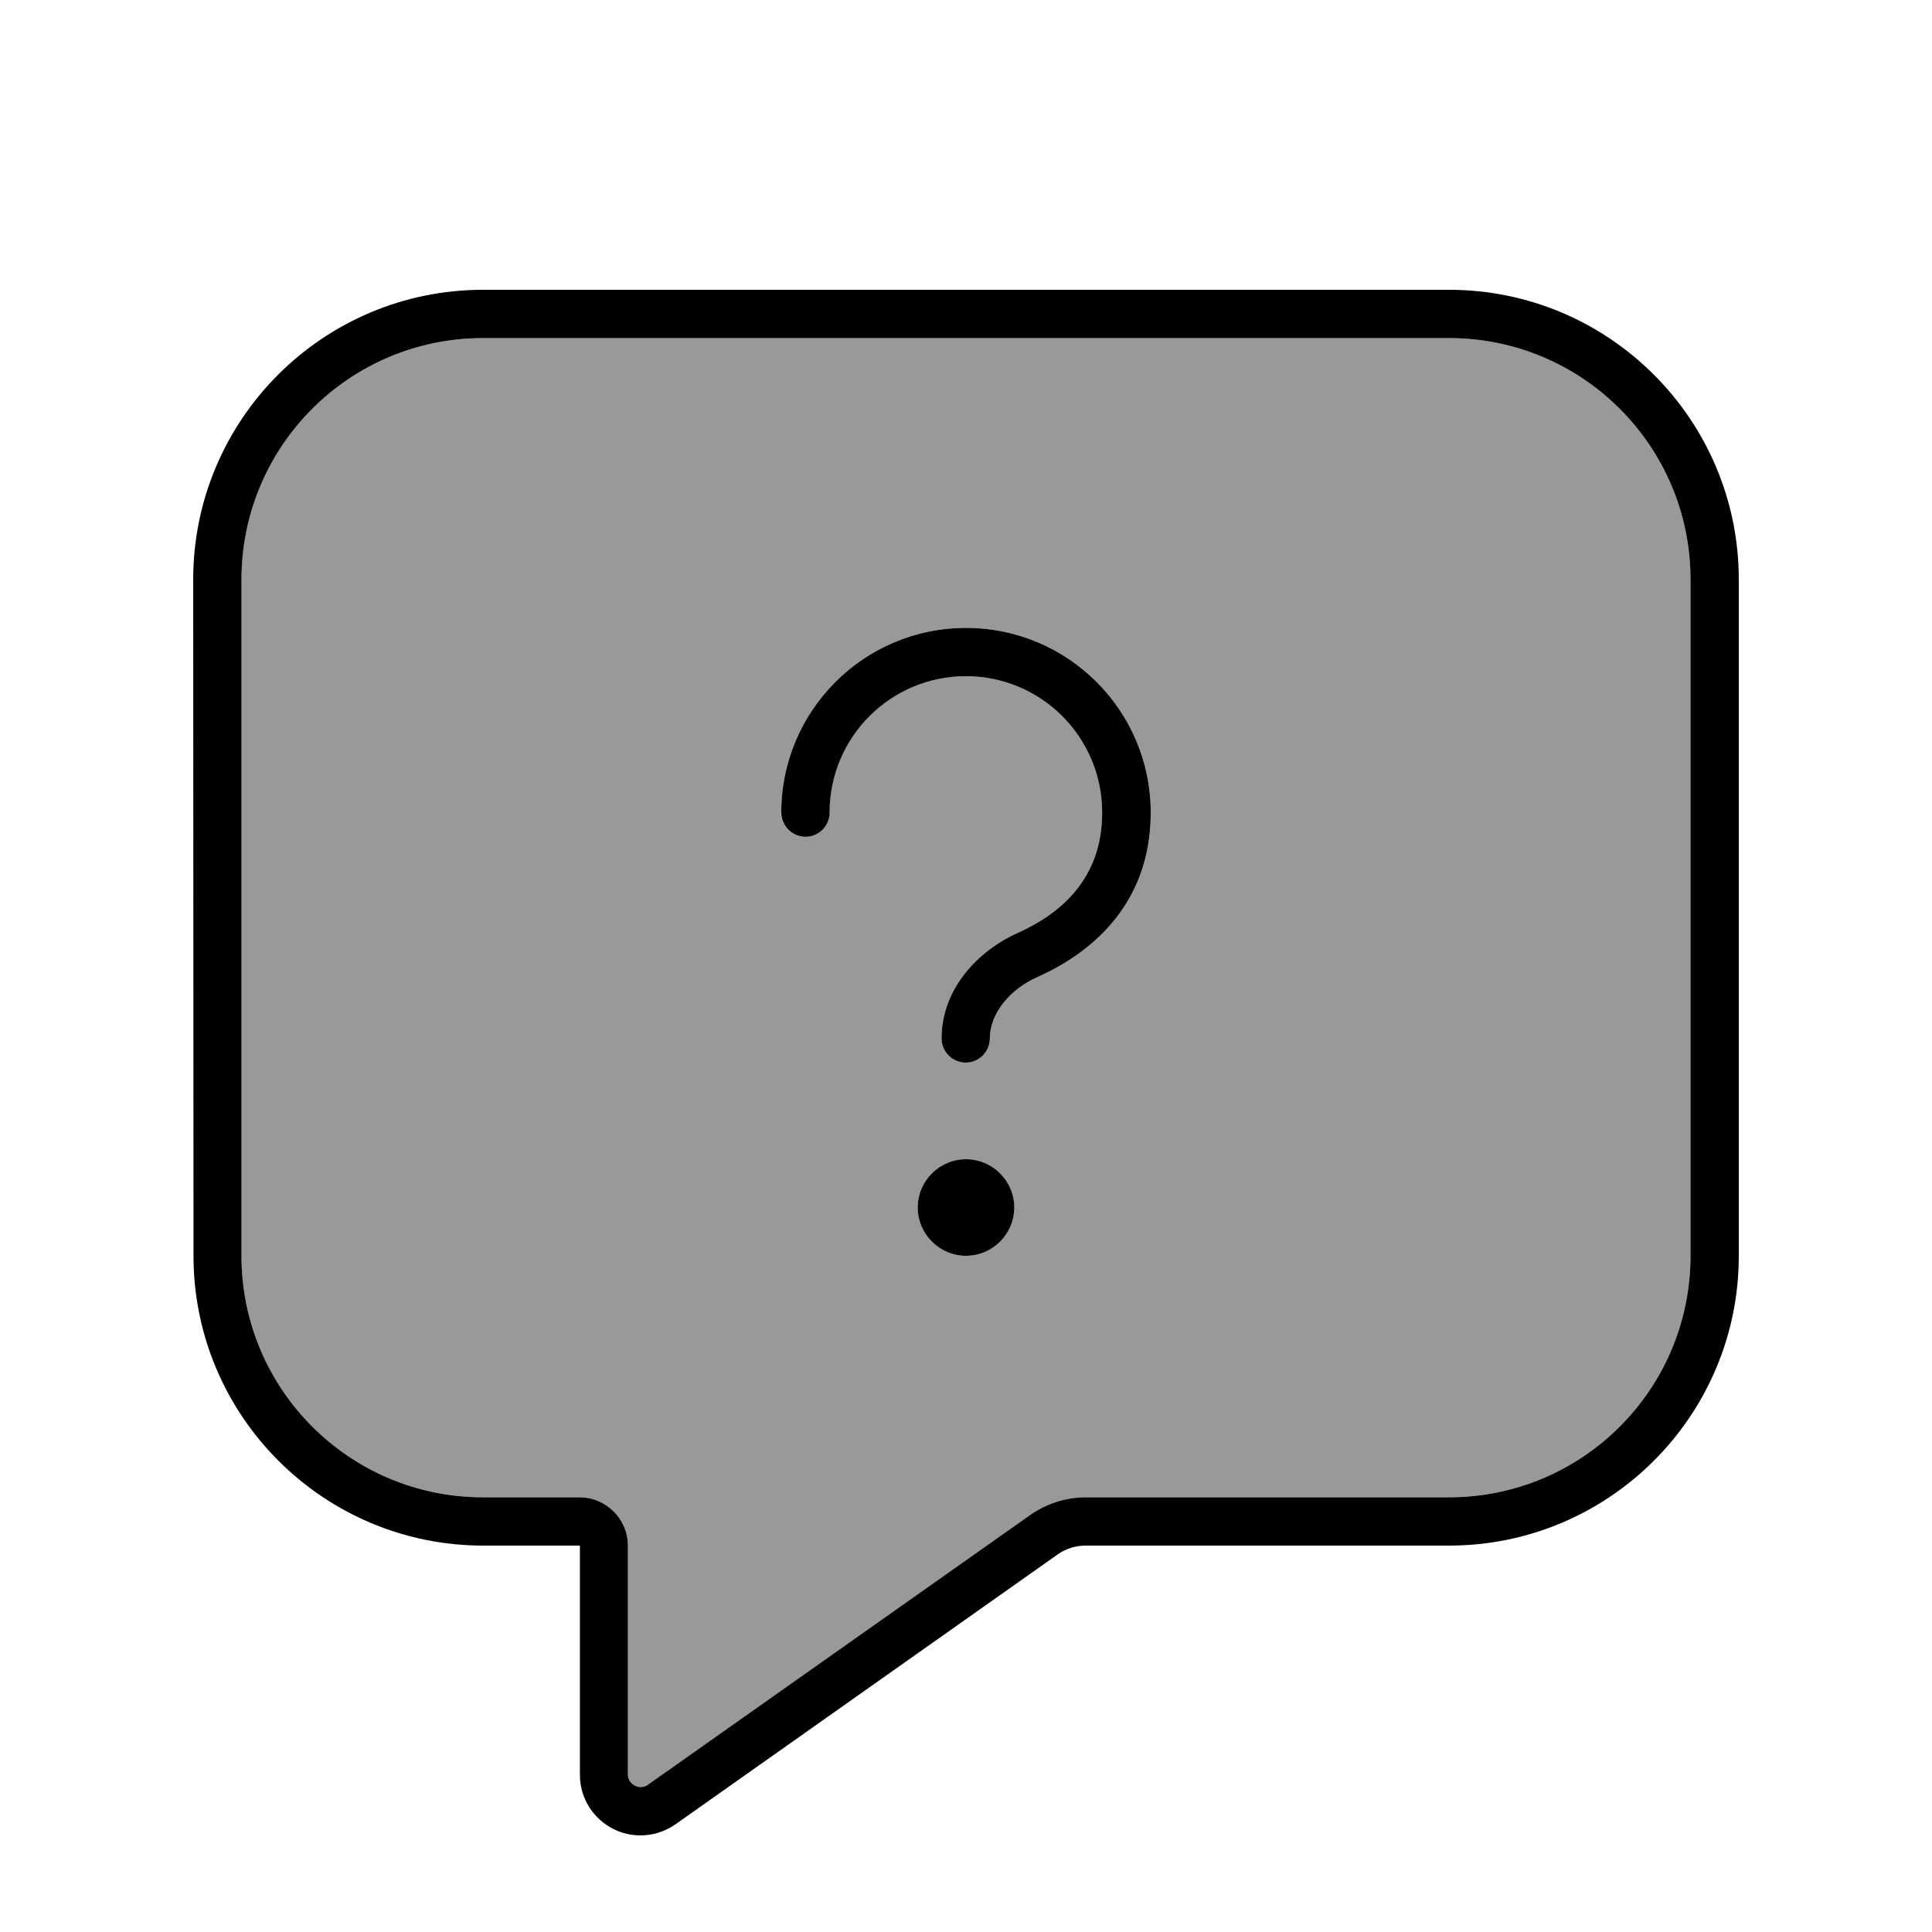
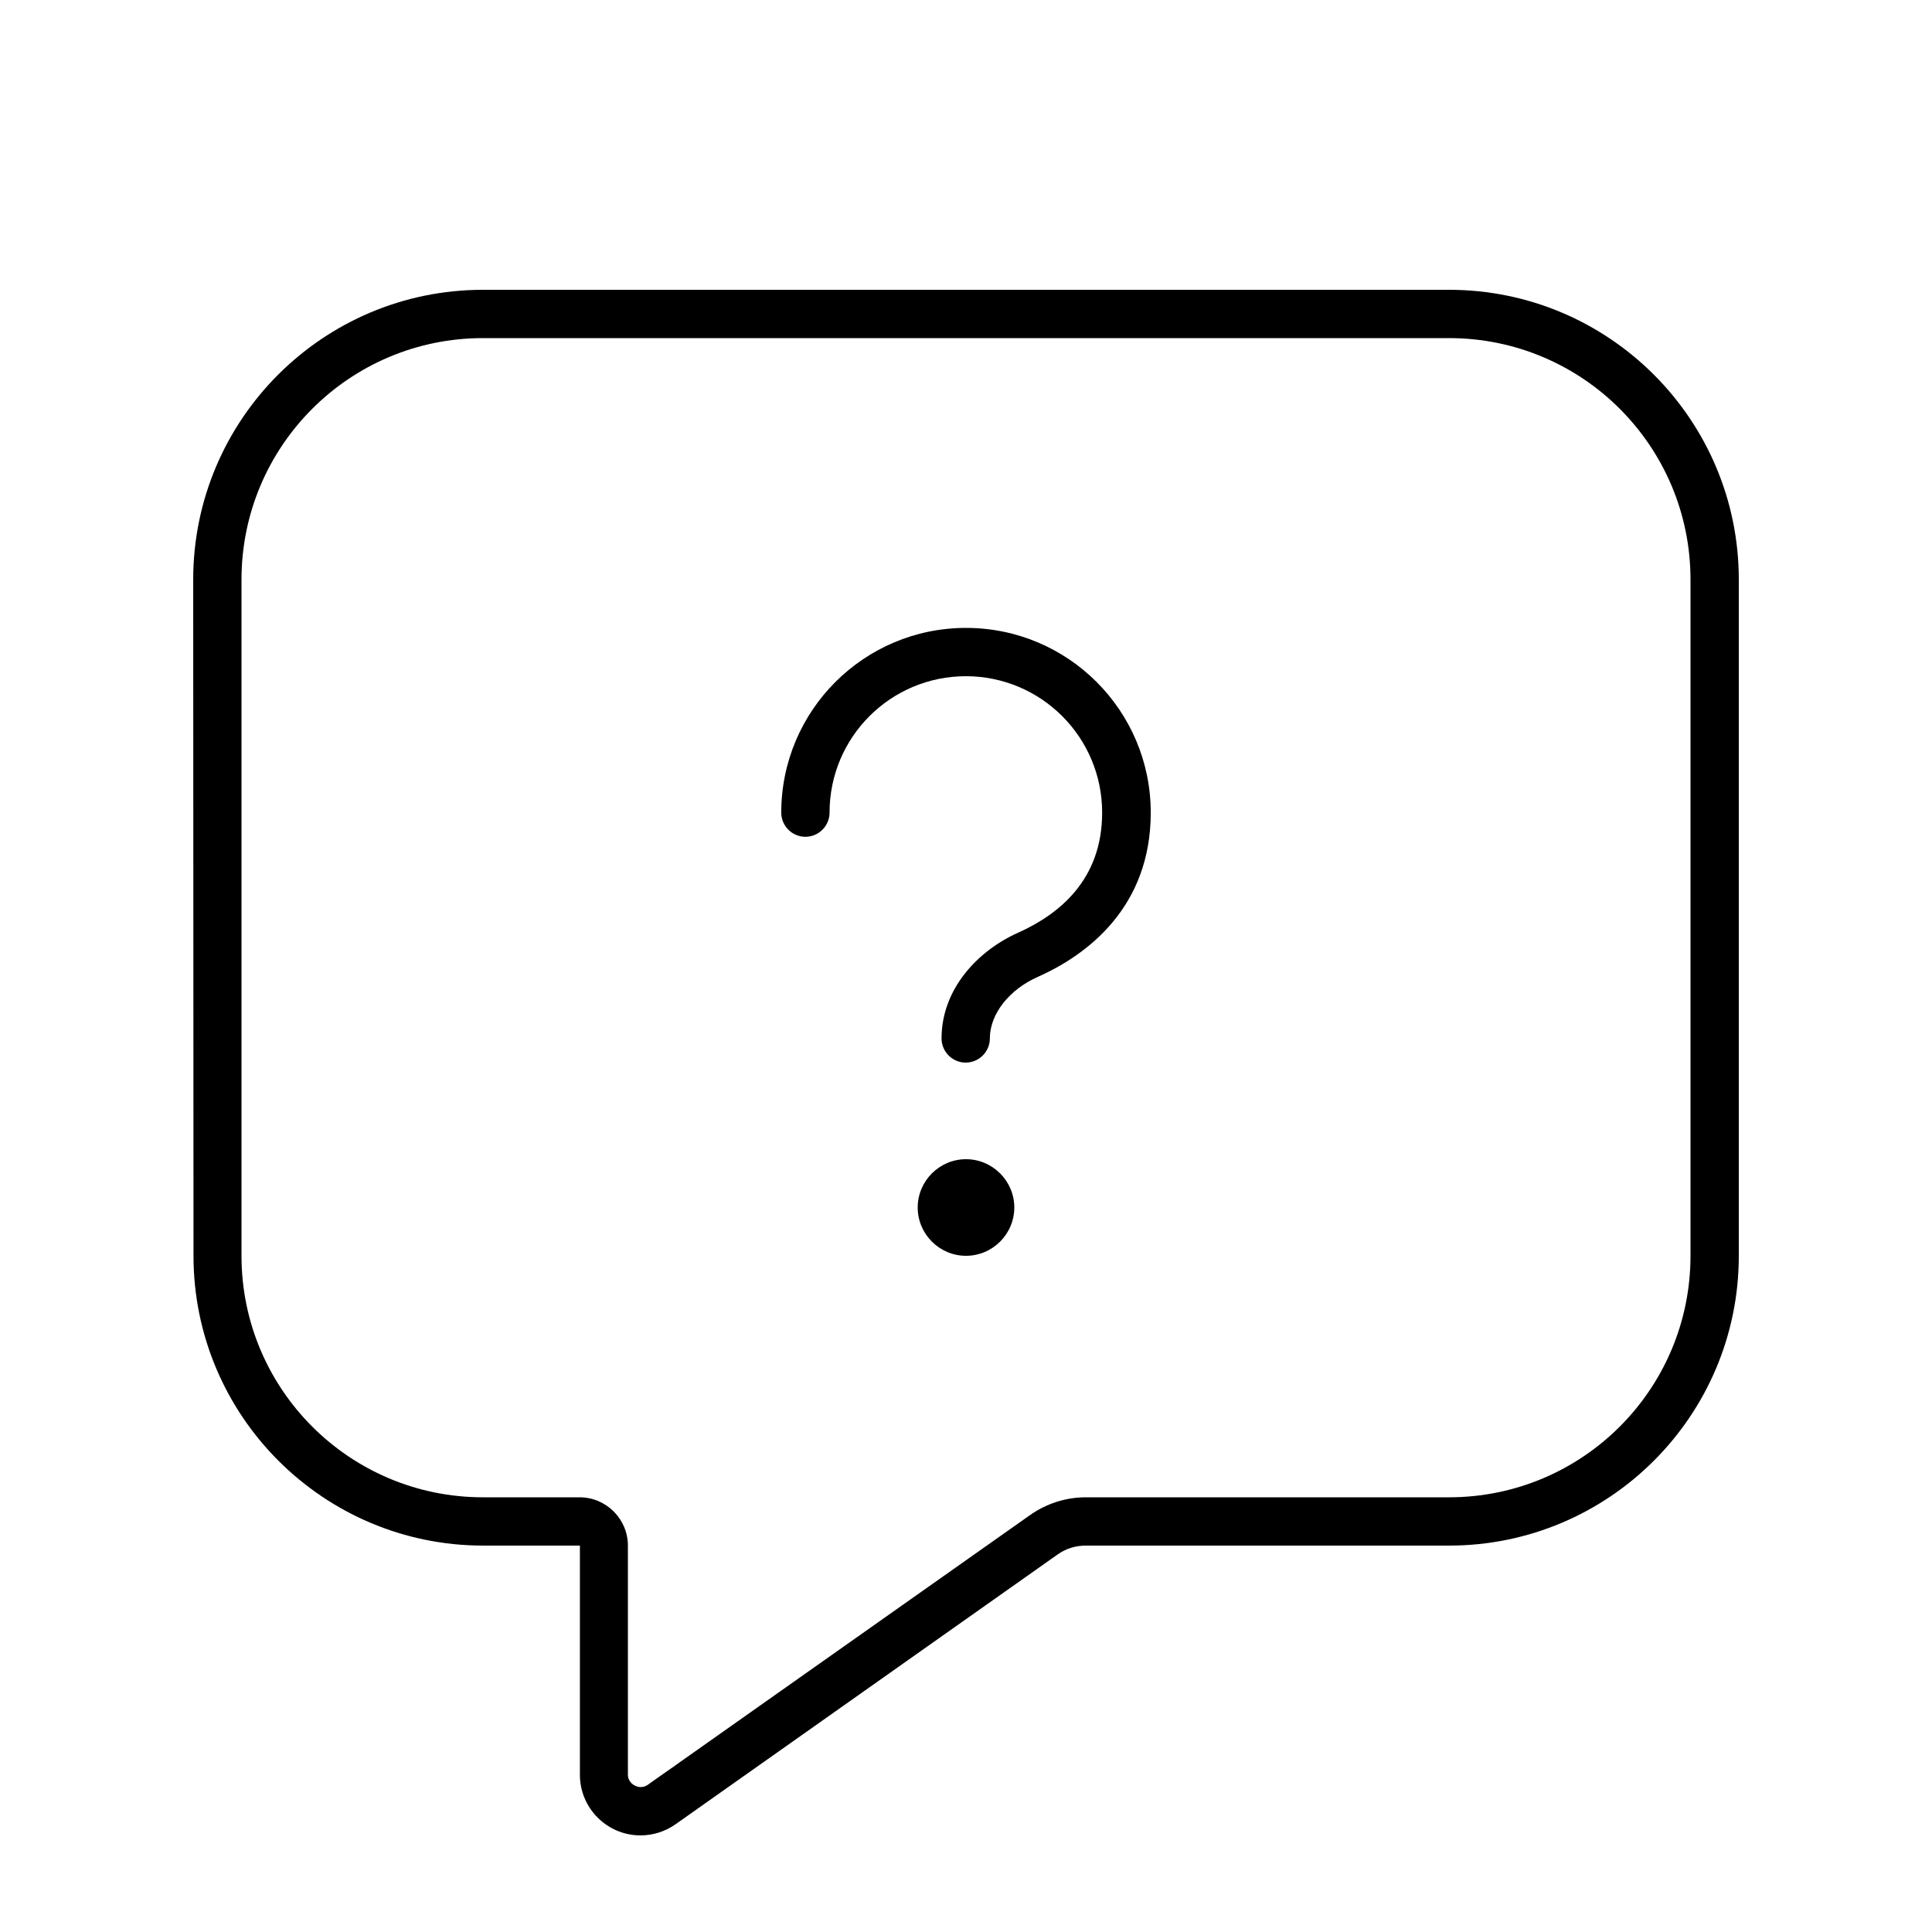
<svg xmlns="http://www.w3.org/2000/svg" viewBox="0 0 640 640">
-   <path opacity=".4" fill="currentColor" d="M80 192L80 416C80 460.2 115.8 496 160 496L192 496C200.8 496 208 503.2 208 512L208 587.9C208 590.2 210 591.9 212.1 592C212.9 592 213.8 591.8 214.5 591.3C217.8 589 220.8 586.8 223.6 584.9L224 584.6C230.7 579.9 254.4 563.1 341.2 501.9C346.6 498.1 353 496 359.7 496L480 496C524.2 496 560 460.2 560 416L560 192C560 147.8 524.2 112 480 112L160 112C115.8 112 80 147.8 80 192zM258.8 269.2C258.8 235.4 286.2 208 320 208C353.8 208 381.2 235.4 381.2 269.2C381.2 300.5 360.2 316.3 343.8 323.6C334.3 327.8 327.9 335.9 327.9 344C327.9 348.4 324.3 352 319.9 352C315.5 352 311.9 348.4 311.9 344C311.9 327.4 324.2 314.8 337.2 309C350.8 302.9 365.1 291.5 365.1 269.2C365.1 244.2 344.9 224 319.9 224C294.9 224 274.7 244.2 274.7 269.2C274.7 273.6 271.1 277.2 266.7 277.2C262.3 277.2 258.7 273.6 258.7 269.2zM336 400C336 408.8 328.8 416 320 416C311.2 416 304 408.8 304 400C304 391.2 311.2 384 320 384C328.8 384 336 391.2 336 400z" />
  <path fill="currentColor" d="M208 512L208 587.9C208 590.2 210 591.9 212.1 592C212.9 592 213.8 591.8 214.5 591.3C217.8 589 220.8 586.8 223.6 584.9L224 584.6C230.7 579.9 254.4 563.1 341.2 501.9C346.6 498.1 353 496 359.7 496L480 496C524.2 496 560 460.2 560 416L560 192C560 147.8 524.2 112 480 112L160 112C115.8 112 80 147.8 80 192L80 416C80 460.2 115.8 496 160 496L192 496C200.8 496 208 503.2 208 512zM64 192C64 139 107 96 160 96L480 96C533 96 576 139 576 192L576 416C576 469 533 512 480 512L359.6 512C356.3 512 353.1 513 350.4 514.9L223.8 604.3C220.4 606.7 216.3 608 212.2 608C201.1 608 192.1 599 192.1 587.9L192.1 512L160.1 512C107.1 512 64.1 469 64.1 416L64 192zM320 224C295 224 274.8 244.2 274.8 269.2C274.8 273.6 271.2 277.2 266.8 277.2C262.4 277.2 258.8 273.6 258.8 269.2C258.8 235.4 286.2 208 320 208C353.8 208 381.2 235.4 381.2 269.2C381.2 300.5 360.2 316.3 343.8 323.6C334.3 327.8 327.9 335.9 327.9 344C327.9 348.4 324.3 352 319.9 352C315.5 352 311.9 348.4 311.9 344C311.9 327.4 324.2 314.8 337.2 309C350.8 302.9 365.1 291.5 365.1 269.2C365.1 244.2 344.9 224 319.9 224zM304 400C304 391.2 311.2 384 320 384C328.8 384 336 391.2 336 400C336 408.8 328.8 416 320 416C311.2 416 304 408.8 304 400z" />
</svg>